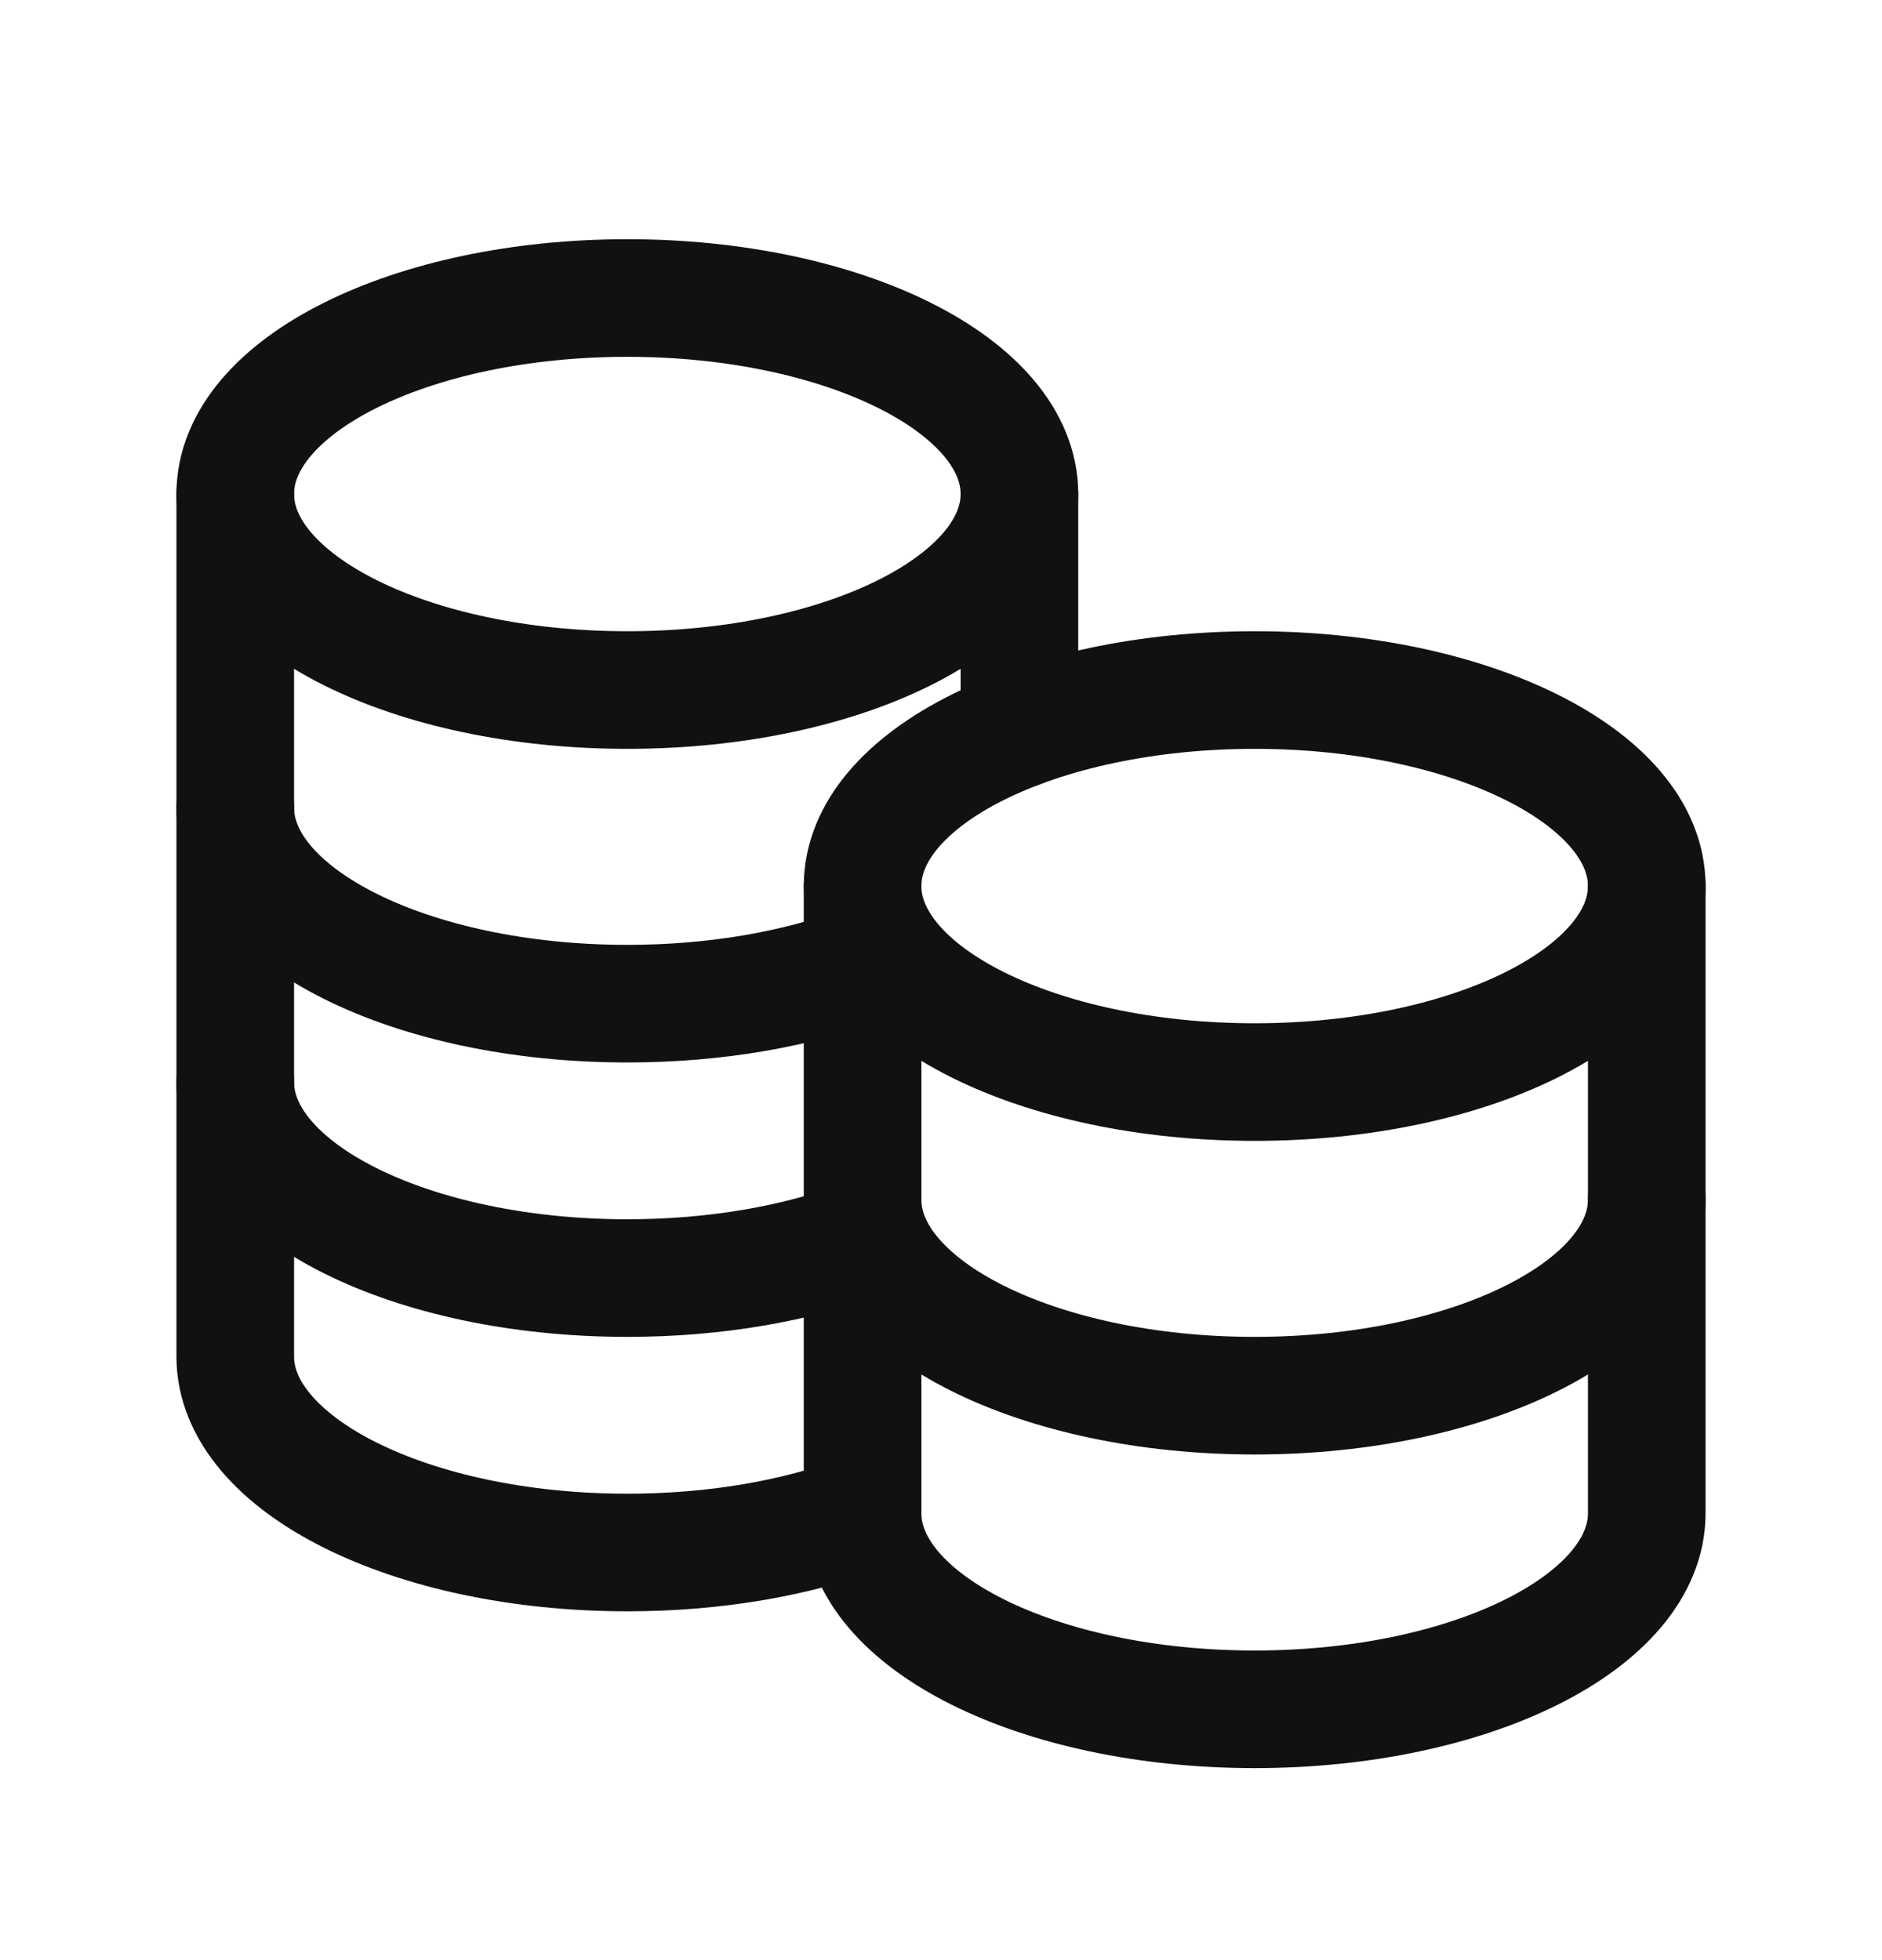
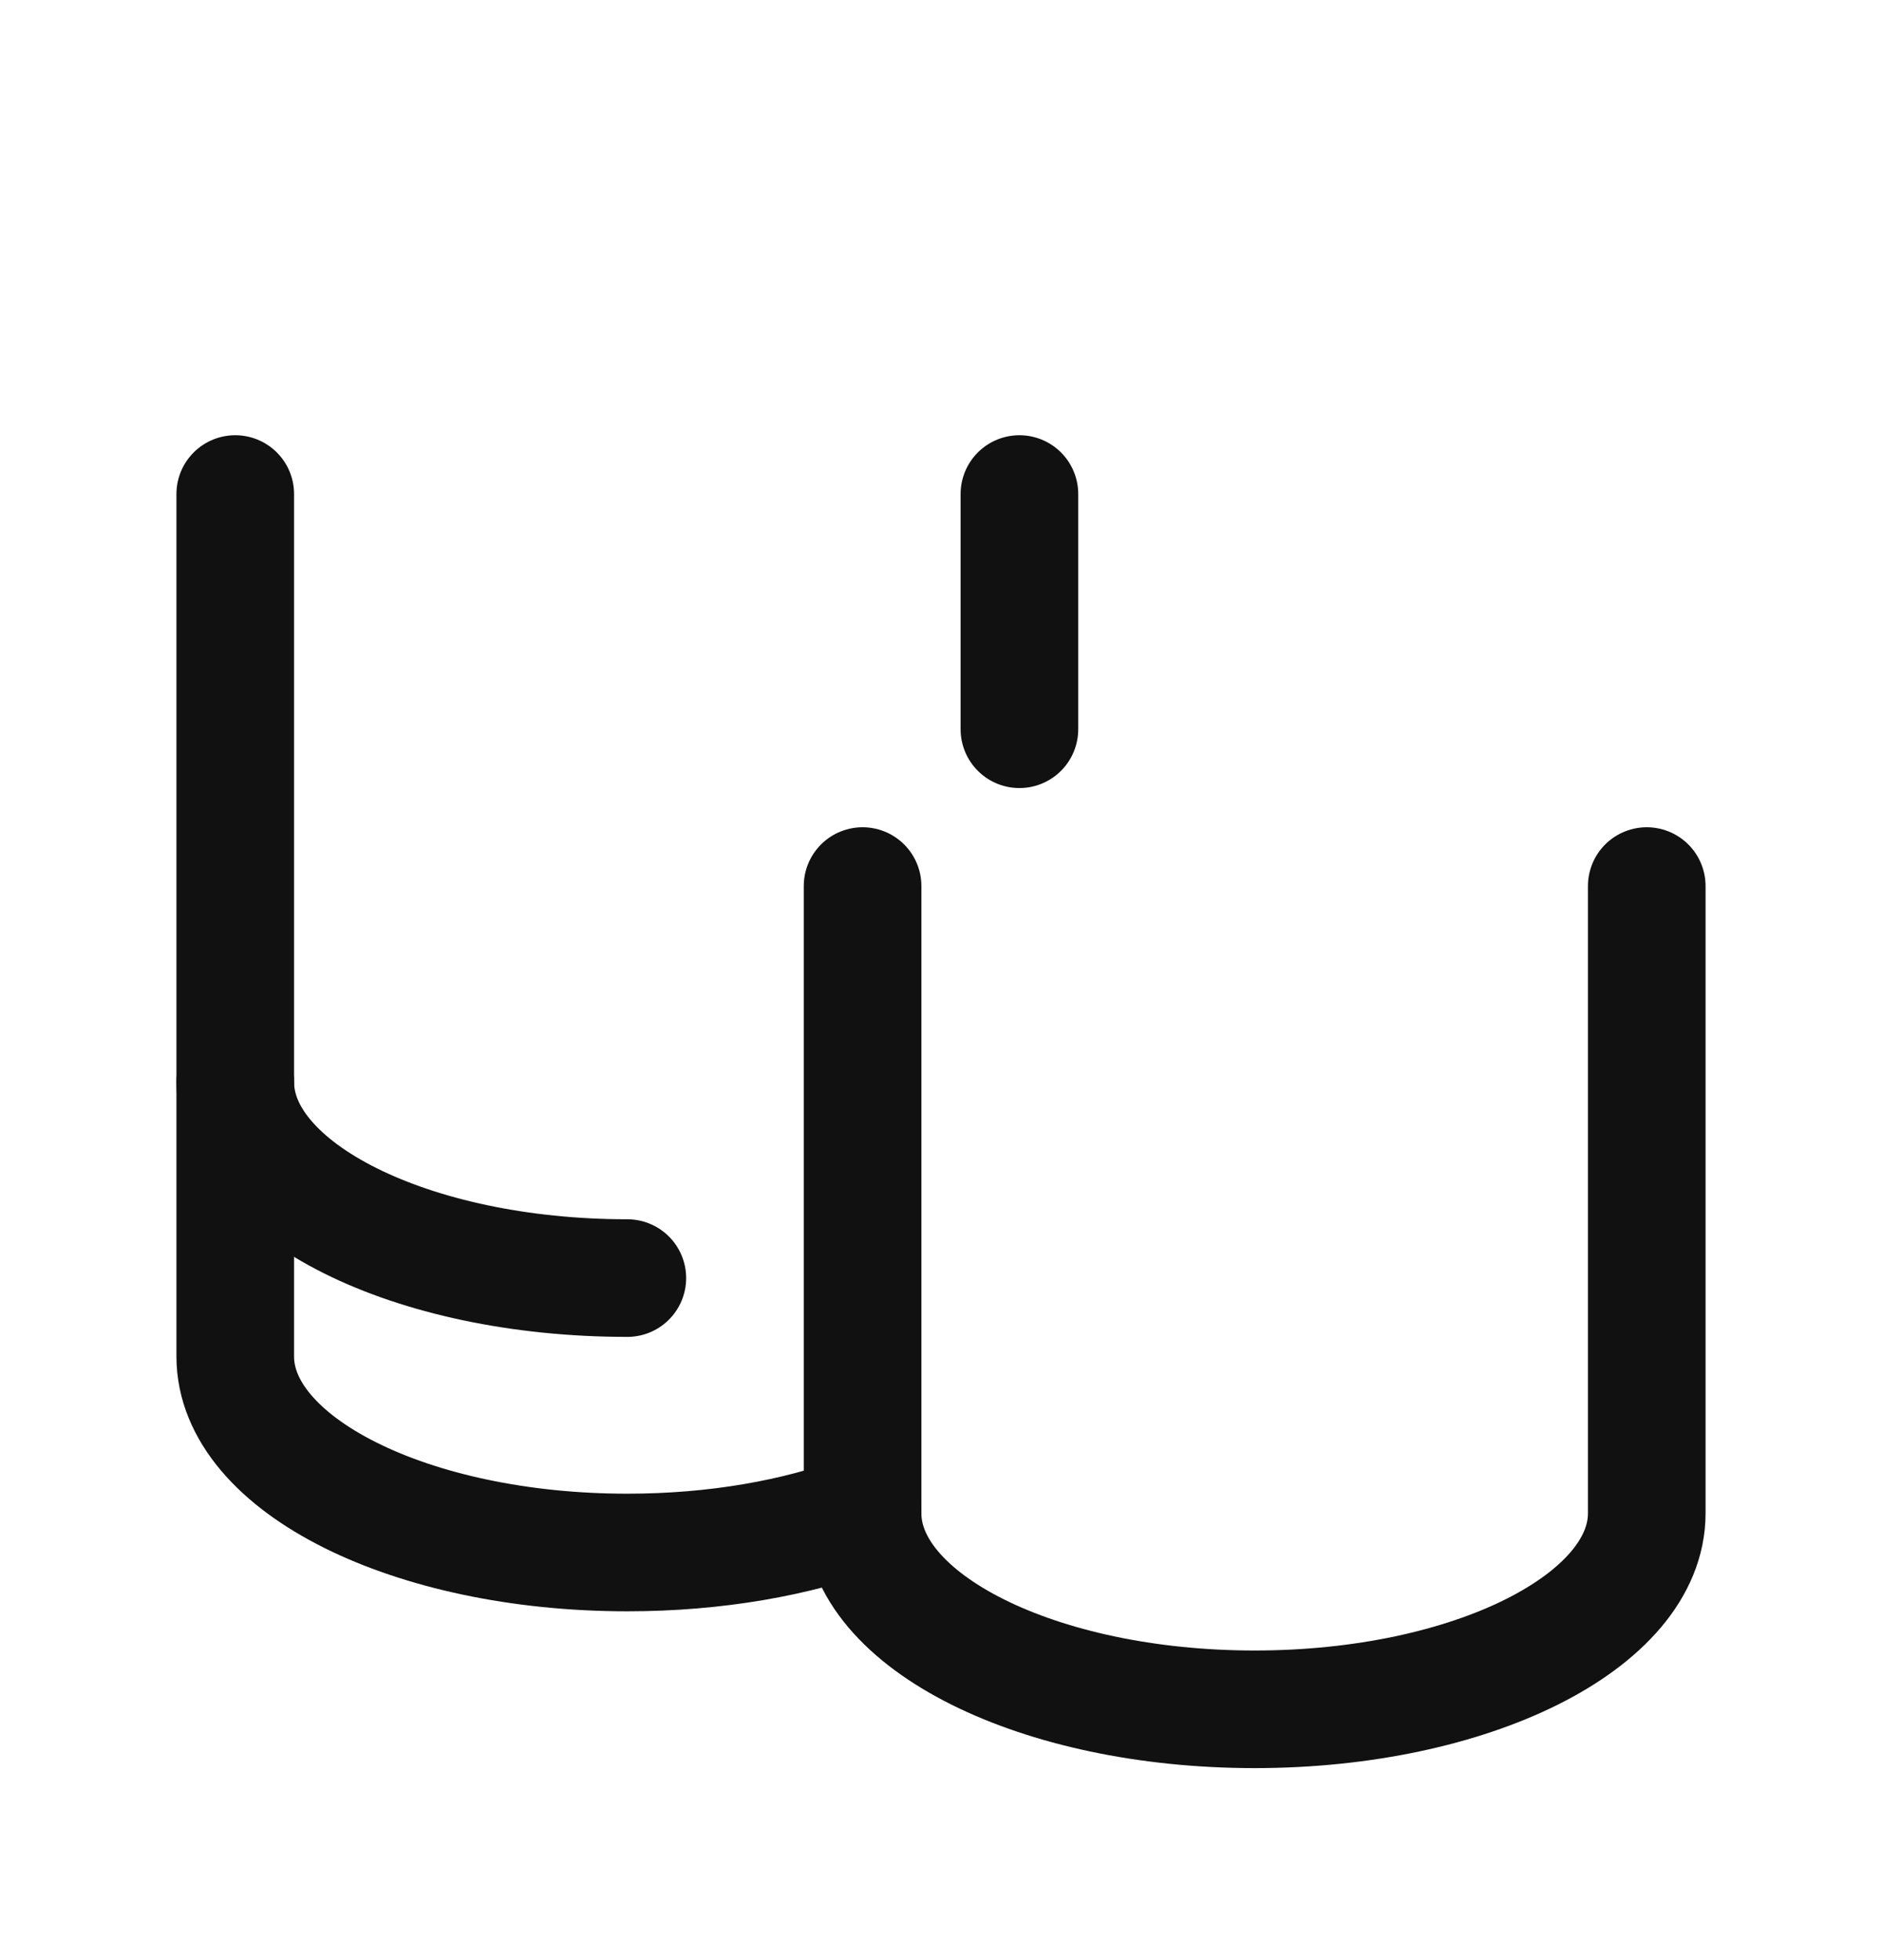
<svg xmlns="http://www.w3.org/2000/svg" width="24" height="25" viewBox="0 0 24 25" fill="none">
-   <path d="M16 13.801C13.239 13.801 11 12.681 11 11.301C11 9.92 13.239 8.801 16 8.801C18.761 8.801 21 9.92 21 11.301C21 12.681 18.761 13.801 16 13.801Z" stroke="#111111" stroke-width="1.5" stroke-linecap="round" stroke-linejoin="round" />
-   <path d="M11 15.301C11 16.681 13.239 17.801 16 17.801C18.761 17.801 21 16.681 21 15.301" stroke="#111111" stroke-width="1.5" stroke-linecap="round" stroke-linejoin="round" />
-   <path d="M3 10.301C3 11.681 5.239 12.801 8 12.801C9.126 12.801 10.165 12.615 11.001 12.301" stroke="#111111" stroke-width="1.5" stroke-linecap="round" stroke-linejoin="round" />
-   <path d="M3 13.801C3 15.181 5.239 16.301 8 16.301C9.126 16.301 10.164 16.115 11 15.801" stroke="#111111" stroke-width="1.5" stroke-linecap="round" stroke-linejoin="round" />
+   <path d="M3 13.801C3 15.181 5.239 16.301 8 16.301" stroke="#111111" stroke-width="1.5" stroke-linecap="round" stroke-linejoin="round" />
  <path d="M3 6.301V17.301C3 18.681 5.239 19.801 8 19.801C9.126 19.801 10.164 19.615 11 19.301" stroke="#111111" stroke-width="1.5" stroke-linecap="round" stroke-linejoin="round" />
  <path d="M13 9.301V6.301" stroke="#111111" stroke-width="1.5" stroke-linecap="round" stroke-linejoin="round" />
  <path d="M11 11.301V19.301C11 20.681 13.239 21.801 16 21.801C18.761 21.801 21 20.681 21 19.301V11.301" stroke="#111111" stroke-width="1.5" stroke-linecap="round" stroke-linejoin="round" />
-   <path d="M8 8.801C5.239 8.801 3 7.681 3 6.301C3 4.92 5.239 3.801 8 3.801C10.761 3.801 13 4.92 13 6.301C13 7.681 10.761 8.801 8 8.801Z" stroke="#111111" stroke-width="1.5" stroke-linecap="round" stroke-linejoin="round" />
</svg>